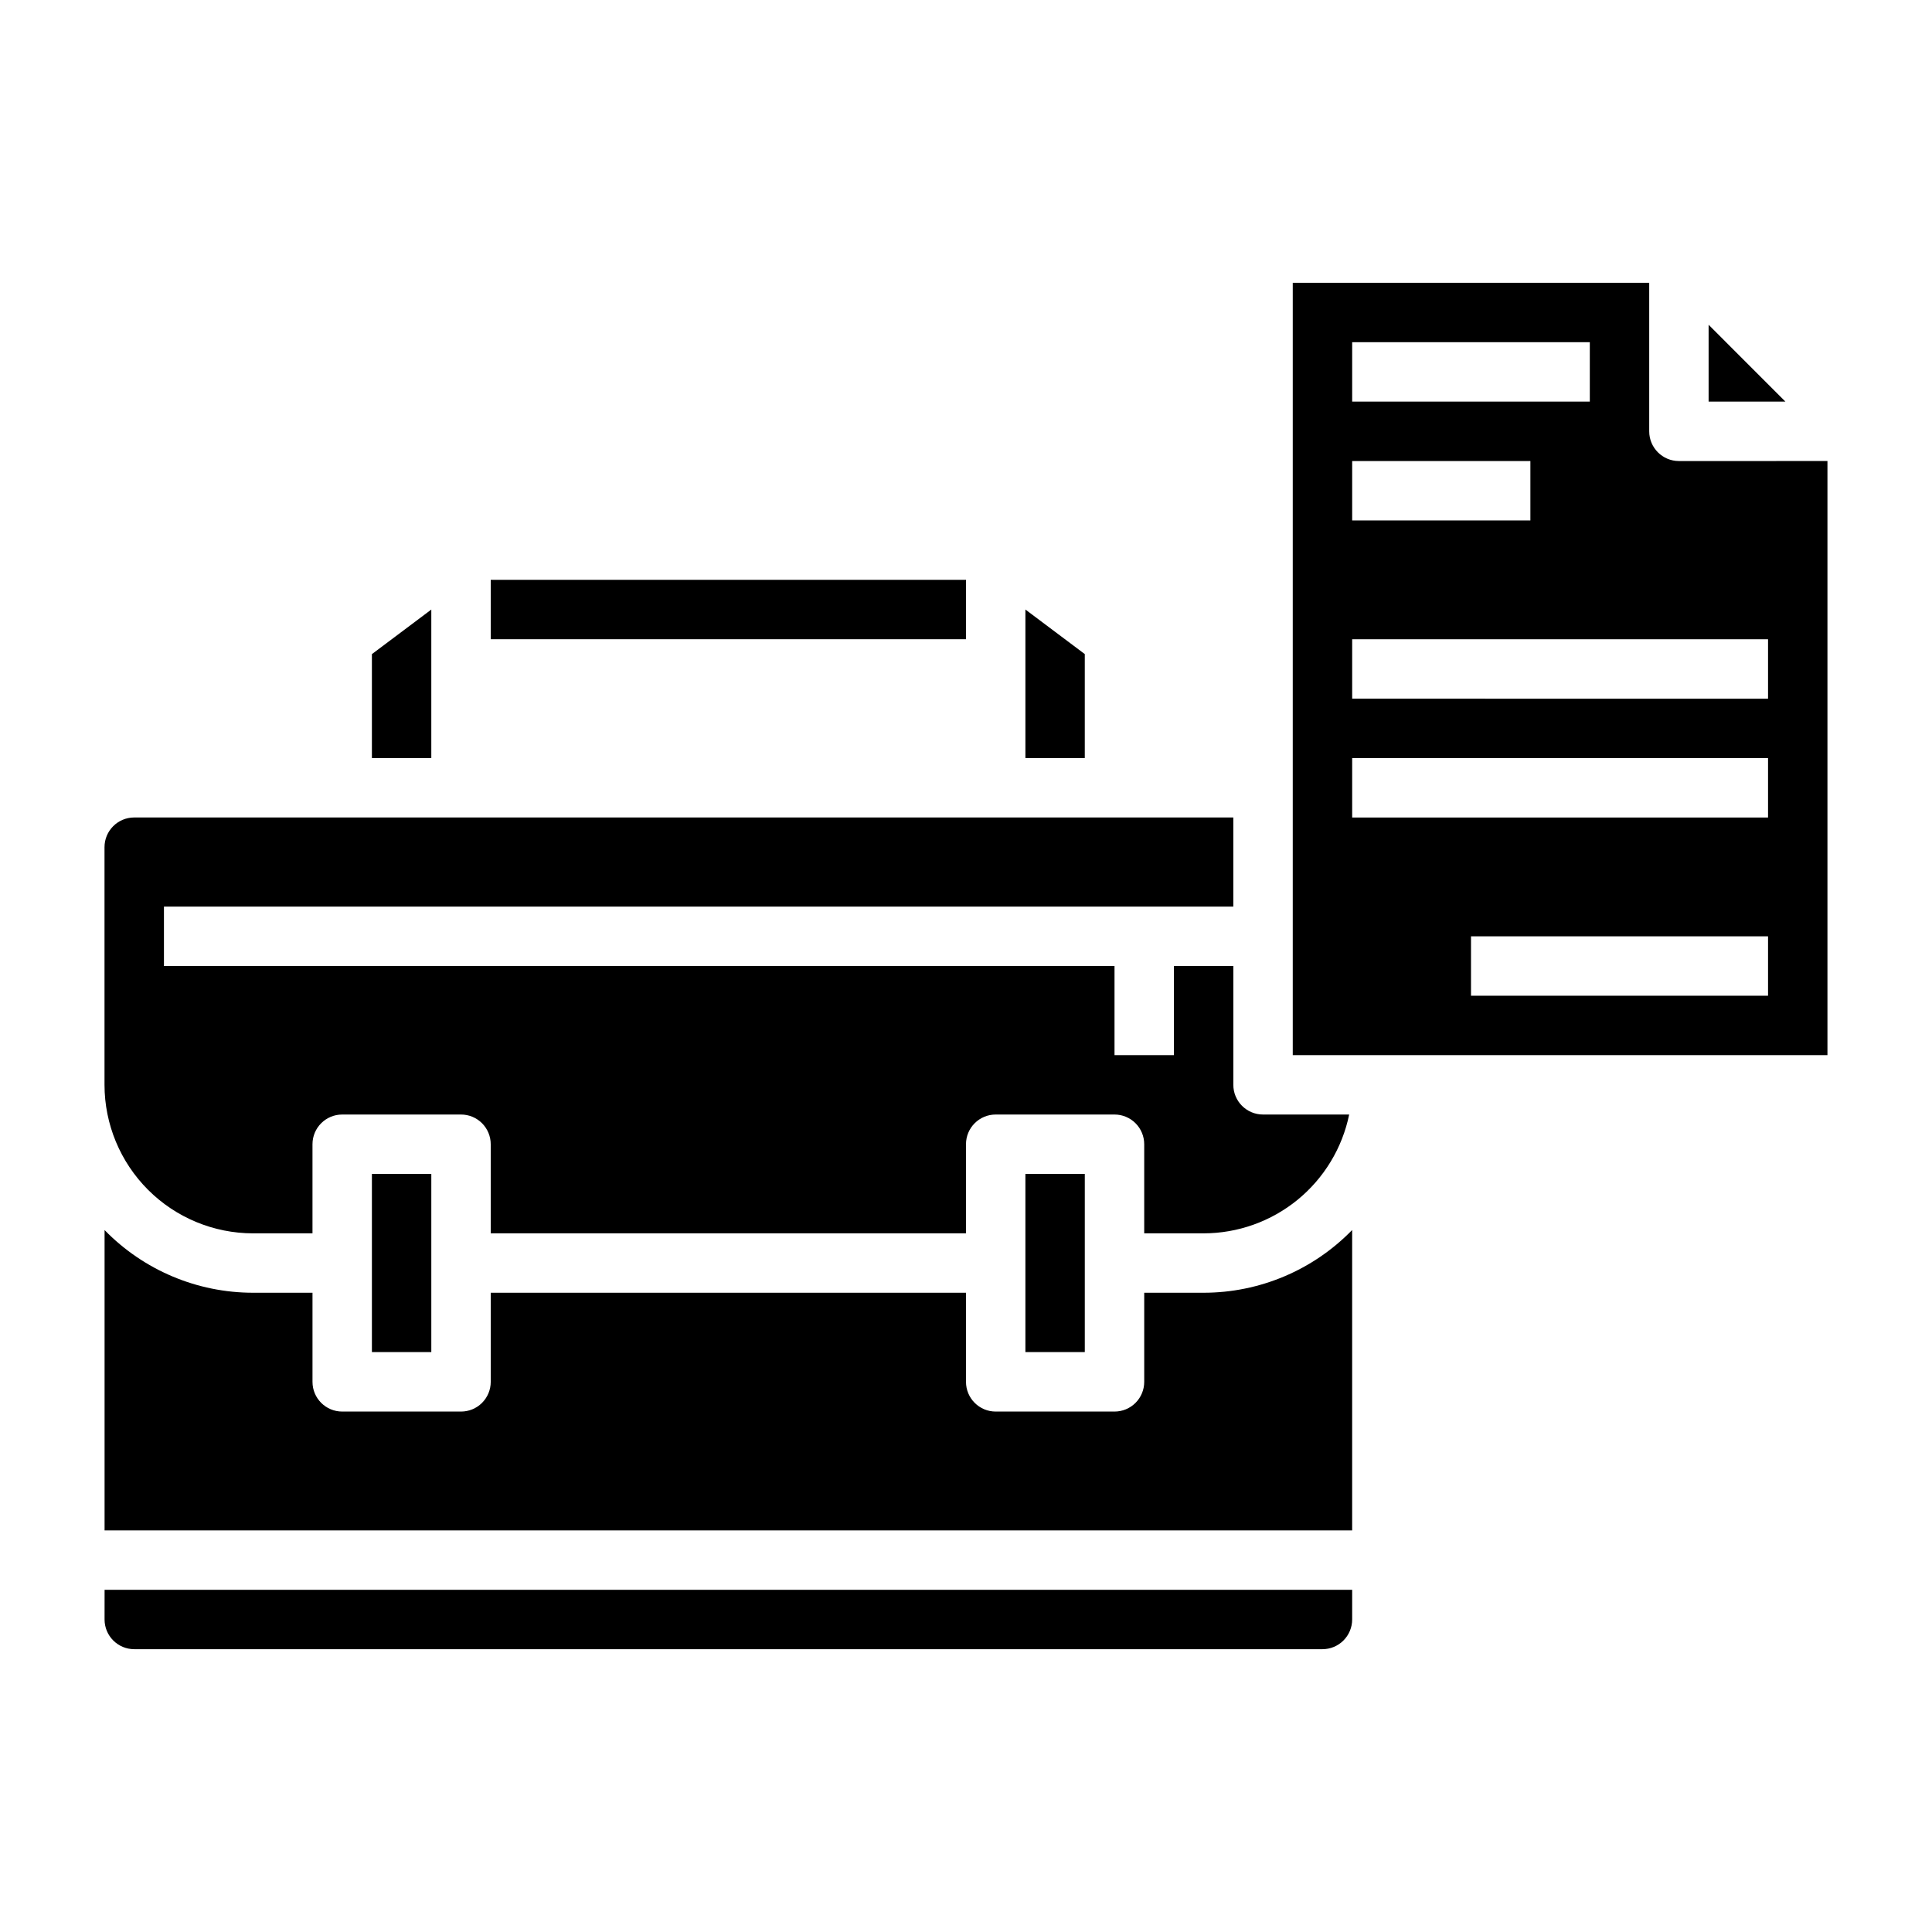
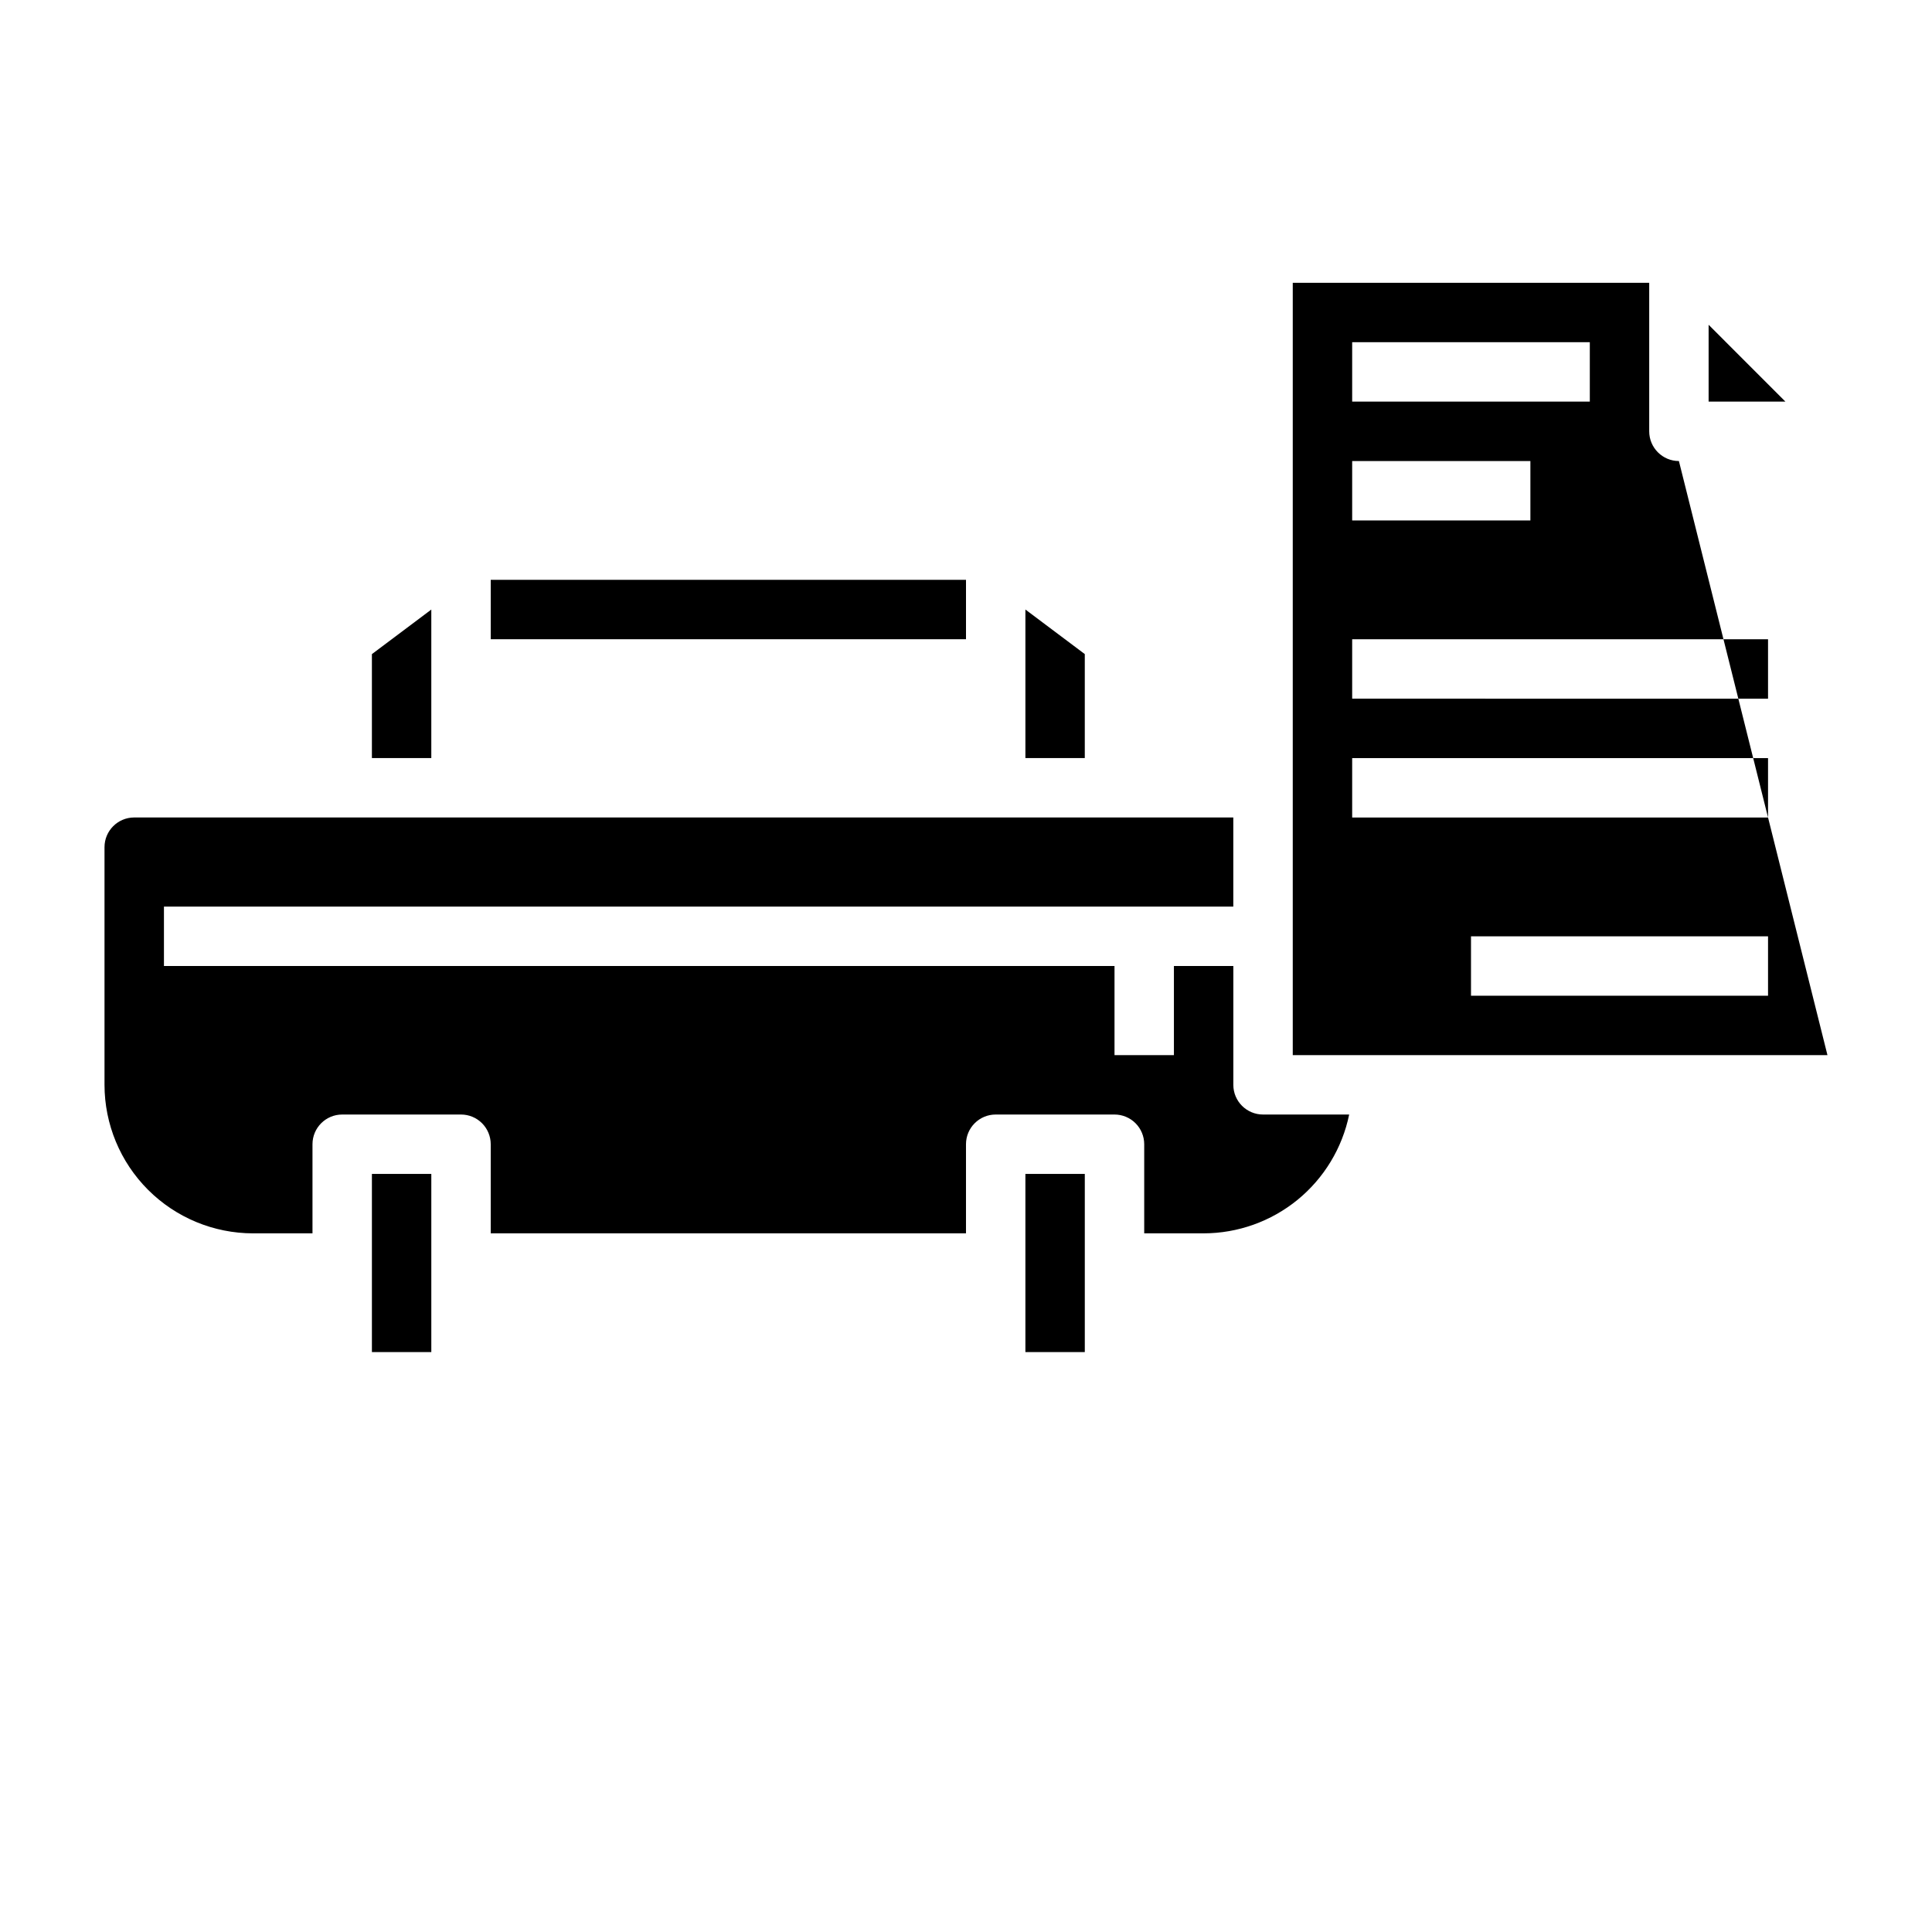
<svg xmlns="http://www.w3.org/2000/svg" fill="#000000" width="800px" height="800px" version="1.1" viewBox="144 144 512 512">
  <g>
    <path d="m211.07 470.85h15.742v-23.617c0-4.348 3.527-7.871 7.875-7.871h31.488c2.086 0 4.09 0.828 5.566 2.305 1.473 1.477 2.305 3.481 2.305 5.566v23.617h125.95v-23.617c0-4.348 3.523-7.871 7.871-7.871h31.488c2.086 0 4.09 0.828 5.566 2.305 1.477 1.477 2.305 3.481 2.305 5.566v23.617h15.746c9.07-0.012 17.859-3.148 24.887-8.883 7.023-5.738 11.859-13.723 13.684-22.605h-22.828c-4.348 0-7.871-3.523-7.871-7.871v-31.488h-15.746v23.617l-15.742-0.004v-23.613h-251.91v-15.746h283.39v-23.617h-291.27c-4.348 0-7.871 3.527-7.871 7.875v62.977c0.008 10.434 4.16 20.438 11.539 27.82 7.379 7.379 17.383 11.527 27.82 11.539z" />
    <path d="m242.56 455.1h15.742v47.215h-15.742z" />
    <path d="m415.74 455.1h15.742v47.215h-15.742z" />
    <path d="m258.3 305.54-15.742 11.809v27.551h15.742z" />
    <path d="m596.8 230.07v20.355h20.348z" />
    <path d="m274.05 297.66h125.95v15.742h-125.95z" />
    <path d="m431.48 317.34-15.738-11.809v39.359h15.738z" />
-     <path d="m588.93 266.18c-4.348 0-7.871-3.527-7.871-7.875v-39.359h-94.465v204.67h141.7v-157.44zm-86.59-31.488h62.977v15.742h-62.977zm0 31.488h47.23v15.742h-47.23zm110.21 141.7h-78.719v-15.746h78.719zm0-47.23-110.21-0.004v-15.742h110.21zm0-31.488-110.21-0.004v-15.742h110.21z" />
-     <path d="m171.71 573.18c0 2.086 0.828 4.09 2.305 5.566s3.477 2.305 5.566 2.305h314.88c2.09 0 4.094-0.828 5.566-2.305 1.477-1.477 2.309-3.481 2.309-5.566v-7.871h-330.62z" />
-     <path d="m447.23 486.59v23.617c0 2.086-0.828 4.09-2.305 5.566-1.477 1.477-3.481 2.305-5.566 2.305h-31.488c-4.348 0-7.871-3.523-7.871-7.871v-23.617h-125.95v23.617c0 2.086-0.832 4.09-2.305 5.566-1.477 1.477-3.481 2.305-5.566 2.305h-31.488c-4.348 0-7.875-3.523-7.875-7.871v-23.617h-15.742c-14.824 0.004-29.02-5.988-39.359-16.609v79.586h330.62v-79.602c-10.34 10.629-24.535 16.625-39.359 16.625z" />
+     <path d="m588.93 266.18c-4.348 0-7.871-3.527-7.871-7.875v-39.359h-94.465v204.67h141.7zm-86.59-31.488h62.977v15.742h-62.977zm0 31.488h47.23v15.742h-47.23zm110.21 141.7h-78.719v-15.746h78.719zm0-47.23-110.21-0.004v-15.742h110.21zm0-31.488-110.21-0.004v-15.742h110.21z" />
  </g>
</svg>